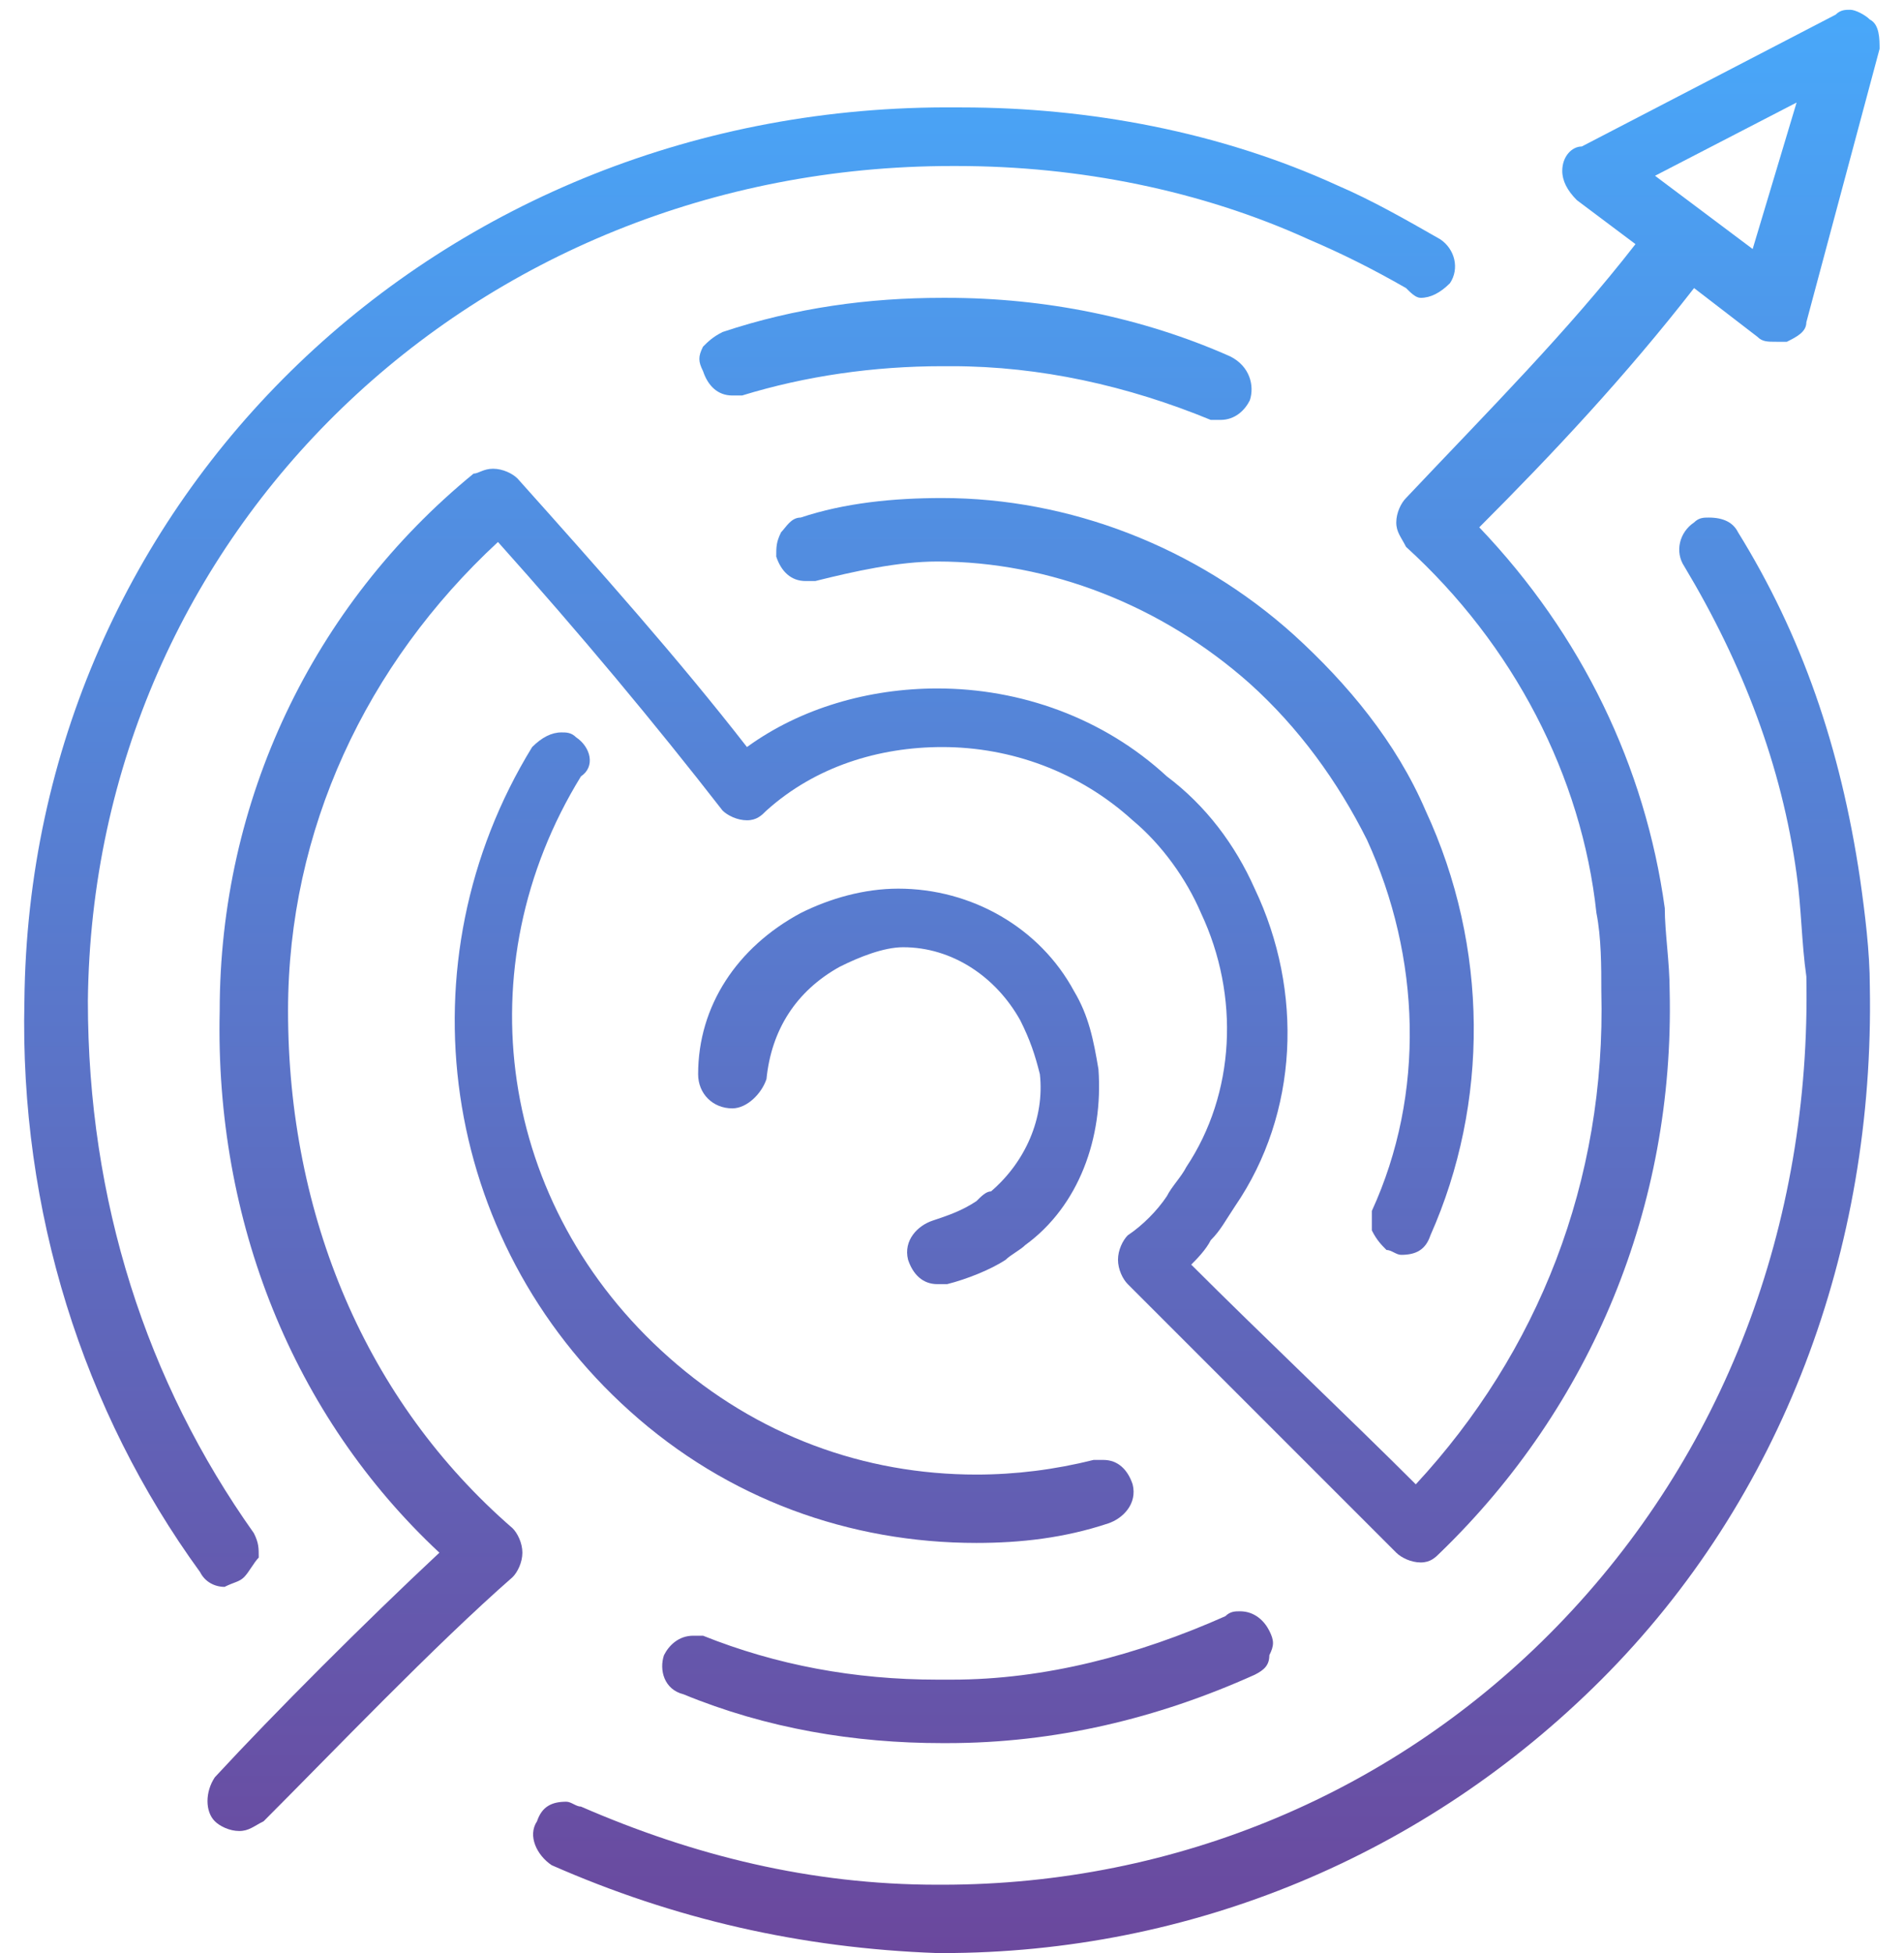
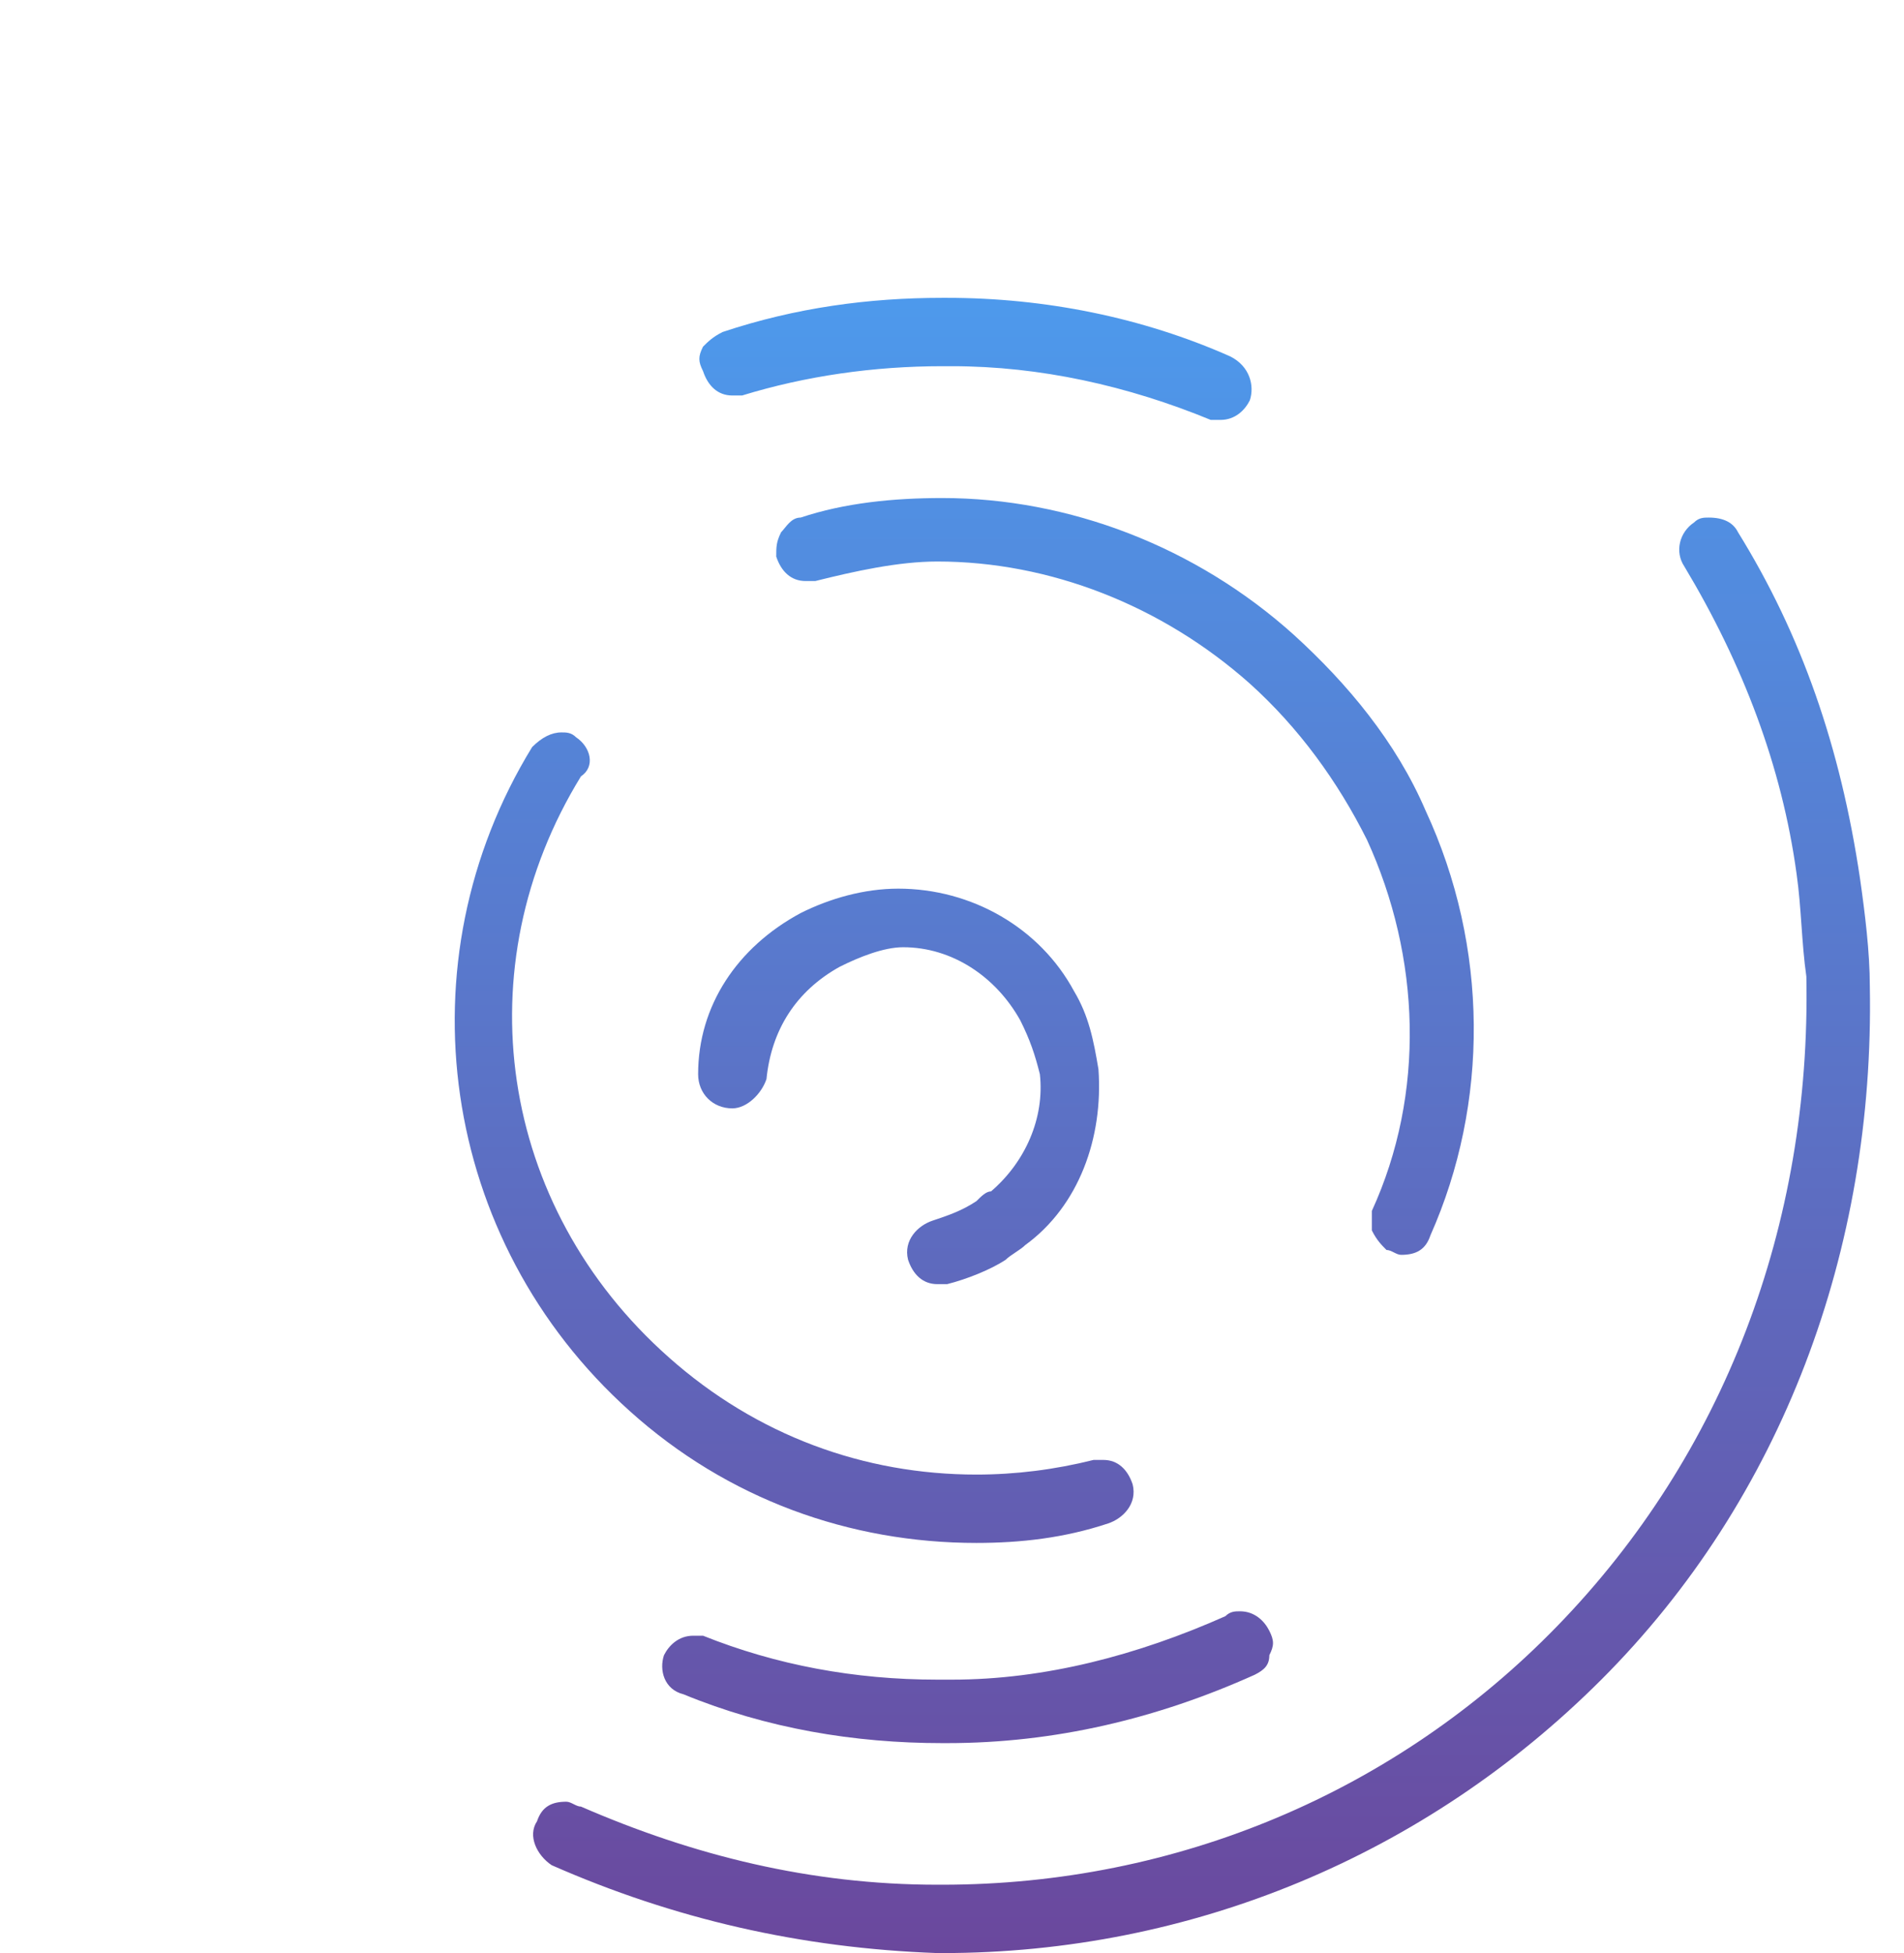
<svg xmlns="http://www.w3.org/2000/svg" version="1.1" id="Layer_1" x="0px" y="0px" width="39px" height="40px" viewBox="0 0 39 40" style="enable-background:new 0 0 39 40;" xml:space="preserve">
  <g>
    <linearGradient id="SVGID_1_" gradientUnits="userSpaceOnUse" x1="24.563" y1="-1.192" x2="24.563" y2="61.468">
      <stop offset="0" style="stop-color:#47ABFD" />
      <stop offset="1" style="stop-color:#7D146B" />
    </linearGradient>
    <path style="fill:url(#SVGID_1_);" d="M35.6,10.9c-0.1-0.2-0.3-0.3-0.6-0.3c-0.1,0-0.2,0-0.3,0.1c-0.3,0.2-0.4,0.6-0.2,0.9   c1.2,2,2,4.1,2.3,6.3c0.1,0.7,0.1,1.4,0.2,2.1c0.1,5.1-1.7,9.8-5.1,13.3c-3.3,3.4-7.8,5.3-12.6,5.3h-0.1c-2.6,0-5-0.6-7.3-1.6   c-0.1,0-0.2-0.1-0.3-0.1c-0.3,0-0.5,0.1-0.6,0.4c-0.2,0.3,0,0.7,0.3,0.9c2.5,1.1,5.1,1.7,7.9,1.8h0.1c5.1,0,9.9-2,13.5-5.6   c3.7-3.7,5.6-8.8,5.5-14.2c0-0.7-0.1-1.5-0.2-2.2C37.7,15.3,36.9,13,35.6,10.9z" />
    <linearGradient id="SVGID_2_" gradientUnits="userSpaceOnUse" x1="15.142" y1="-1.192" x2="15.142" y2="61.468">
      <stop offset="0" style="stop-color:#47ABFD" />
      <stop offset="1" style="stop-color:#7D146B" />
    </linearGradient>
-     <path style="fill:url(#SVGID_2_);" d="M5,32.3c0.1-0.1,0.2-0.3,0.3-0.4c0-0.2,0-0.3-0.1-0.5c-2.2-3.1-3.4-6.8-3.4-10.9   C1.9,10.9,9.7,3.4,19.5,3.4l0.1,0c2.5,0,5,0.5,7.2,1.5c0.7,0.3,1.3,0.6,2,1C28.9,6,29,6.1,29.1,6.1c0.2,0,0.4-0.1,0.6-0.3   c0.2-0.3,0.1-0.7-0.2-0.9c-0.7-0.4-1.4-0.8-2.1-1.1c-2.4-1.1-5.1-1.6-7.7-1.6l-0.1,0C9,2.1,0.6,10.2,0.5,20.5   c-0.1,4.3,1.2,8.4,3.6,11.7c0.1,0.2,0.3,0.3,0.5,0.3C4.8,32.4,4.9,32.4,5,32.3z" />
    <linearGradient id="SVGID_3_" gradientUnits="userSpaceOnUse" x1="19.708" y1="-1.192" x2="19.708" y2="61.468">
      <stop offset="0" style="stop-color:#47ABFD" />
      <stop offset="1" style="stop-color:#7D146B" />
    </linearGradient>
    <path style="fill:url(#SVGID_3_);" d="M19.2,34.4c-1.7,0-3.3-0.3-4.8-0.9c-0.1,0-0.2,0-0.2,0c-0.3,0-0.5,0.2-0.6,0.4   c-0.1,0.3,0,0.7,0.4,0.8c1.7,0.7,3.5,1,5.3,1h0.1c2.2,0,4.3-0.5,6.3-1.4c0.2-0.1,0.3-0.2,0.3-0.4c0.1-0.2,0.1-0.3,0-0.5   c-0.1-0.2-0.3-0.4-0.6-0.4c-0.1,0-0.2,0-0.3,0.1c-1.8,0.8-3.7,1.3-5.6,1.3L19.2,34.4z" />
    <linearGradient id="SVGID_4_" gradientUnits="userSpaceOnUse" x1="20.102" y1="-1.192" x2="20.102" y2="61.468">
      <stop offset="0" style="stop-color:#47ABFD" />
      <stop offset="1" style="stop-color:#7D146B" />
    </linearGradient>
-     <path style="fill:url(#SVGID_4_);" d="M19.5,7.5c1.8,0,3.6,0.4,5.3,1.1c0.1,0,0.2,0,0.2,0c0.3,0,0.5-0.2,0.6-0.4   c0.1-0.3,0-0.7-0.4-0.9c-1.8-0.8-3.8-1.2-5.8-1.2l-0.1,0c-1.5,0-3,0.2-4.5,0.7c-0.2,0.1-0.3,0.2-0.4,0.3c-0.1,0.2-0.1,0.3,0,0.5   c0.1,0.3,0.3,0.5,0.6,0.5c0.1,0,0.1,0,0.2,0c1.3-0.4,2.7-0.6,4.1-0.6L19.5,7.5z" />
+     <path style="fill:url(#SVGID_4_);" d="M19.5,7.5c1.8,0,3.6,0.4,5.3,1.1c0.1,0,0.2,0,0.2,0c0.3,0,0.5-0.2,0.6-0.4   c0.1-0.3,0-0.7-0.4-0.9c-1.8-0.8-3.8-1.2-5.8-1.2l-0.1,0c-1.5,0-3,0.2-4.5,0.7c-0.2,0.1-0.3,0.2-0.4,0.3c-0.1,0.2-0.1,0.3,0,0.5   c0.1,0.3,0.3,0.5,0.6,0.5c0.1,0,0.1,0,0.2,0c1.3-0.4,2.7-0.6,4.1-0.6z" />
    <linearGradient id="SVGID_5_" gradientUnits="userSpaceOnUse" x1="23.065" y1="-1.192" x2="23.065" y2="61.468">
      <stop offset="0" style="stop-color:#47ABFD" />
      <stop offset="1" style="stop-color:#7D146B" />
    </linearGradient>
    <path style="fill:url(#SVGID_5_);" d="M28.1,25.2c0.1,0.2,0.2,0.3,0.3,0.4c0.1,0,0.2,0.1,0.3,0.1c0.3,0,0.5-0.1,0.6-0.4   c1.2-2.7,1.2-5.9-0.1-8.7c-0.6-1.4-1.6-2.6-2.7-3.6c-2-1.8-4.6-2.8-7.2-2.8c-1,0-2,0.1-2.9,0.4c-0.2,0-0.3,0.2-0.4,0.3   c-0.1,0.2-0.1,0.3-0.1,0.5c0.1,0.3,0.3,0.5,0.6,0.5c0.1,0,0.1,0,0.2,0c0.8-0.2,1.7-0.4,2.5-0.4c2.3,0,4.6,0.9,6.4,2.5   c1,0.9,1.8,2,2.4,3.2c1.1,2.4,1.2,5.2,0.1,7.6C28.1,24.9,28.1,25,28.1,25.2z" />
    <linearGradient id="SVGID_6_" gradientUnits="userSpaceOnUse" x1="16.313" y1="-1.192" x2="16.313" y2="61.468">
      <stop offset="0" style="stop-color:#47ABFD" />
      <stop offset="1" style="stop-color:#7D146B" />
    </linearGradient>
    <path style="fill:url(#SVGID_6_);" d="M11.8,15.1C11.7,15,11.6,15,11.5,15c-0.2,0-0.4,0.1-0.6,0.3c-2.7,4.4-1.9,10.1,2,13.6   c2,1.8,4.5,2.7,7.1,2.7c0.9,0,1.8-0.1,2.7-0.4c0.3-0.1,0.6-0.4,0.5-0.8c-0.1-0.3-0.3-0.5-0.6-0.5c-0.1,0-0.1,0-0.2,0   c-0.8,0.2-1.6,0.3-2.4,0.3c-2.3,0-4.5-0.8-6.3-2.4c-3.5-3.1-4.2-8-1.8-11.9C12.2,15.7,12.1,15.3,11.8,15.1z" />
    <linearGradient id="SVGID_7_" gradientUnits="userSpaceOnUse" x1="18.473" y1="-1.192" x2="18.473" y2="61.468">
      <stop offset="0" style="stop-color:#47ABFD" />
      <stop offset="1" style="stop-color:#7D146B" />
    </linearGradient>
    <path style="fill:url(#SVGID_7_);" d="M20,24.6c-0.3,0.2-0.6,0.3-0.9,0.4c-0.3,0.1-0.6,0.4-0.5,0.8c0.1,0.3,0.3,0.5,0.6,0.5   c0.1,0,0.1,0,0.2,0c0.4-0.1,0.9-0.3,1.2-0.5c0.1-0.1,0.3-0.2,0.4-0.3c1.1-0.8,1.6-2.2,1.5-3.6c-0.1-0.6-0.2-1.1-0.5-1.6   c-0.7-1.3-2.1-2.1-3.6-2.1c-0.7,0-1.4,0.2-2,0.5c-1.3,0.7-2.1,1.9-2.1,3.3c0,0.4,0.3,0.7,0.7,0.7c0.3,0,0.6-0.3,0.7-0.6   c0.1-1,0.6-1.8,1.5-2.3c0.4-0.2,0.9-0.4,1.3-0.4c1,0,1.9,0.6,2.4,1.5c0.2,0.4,0.3,0.7,0.4,1.1c0.1,0.9-0.3,1.8-1,2.4   C20.2,24.4,20.1,24.5,20,24.6z" />
    <linearGradient id="SVGID_8_" gradientUnits="userSpaceOnUse" x1="21.373" y1="-1.192" x2="21.373" y2="61.468">
      <stop offset="0" style="stop-color:#47ABFD" />
      <stop offset="1" style="stop-color:#7D146B" />
    </linearGradient>
-     <path style="fill:url(#SVGID_8_);" d="M38.3,0.4c-0.1-0.1-0.3-0.2-0.4-0.2c-0.1,0-0.2,0-0.3,0.1l-5.2,2.7C32.2,3,32,3.2,32,3.5   c0,0.2,0.1,0.4,0.3,0.6L33.5,5c-1.4,1.8-3,3.4-4.7,5.2c-0.1,0.1-0.2,0.3-0.2,0.5c0,0.2,0.1,0.3,0.2,0.5c2.2,2,3.6,4.7,3.9,7.5   c0.1,0.5,0.1,1.1,0.1,1.6c0.1,3.9-1.3,7.4-3.8,10.1c-1.3-1.3-3.2-3.1-4.6-4.5c0.1-0.1,0.3-0.3,0.4-0.5c0.2-0.2,0.3-0.4,0.5-0.7   c1.3-1.9,1.4-4.4,0.4-6.5c-0.4-0.9-1-1.7-1.8-2.3c-1.3-1.2-3-1.8-4.7-1.8c-1.4,0-2.8,0.4-3.9,1.2c-1.4-1.8-3-3.6-4.7-5.5   c-0.1-0.1-0.3-0.2-0.5-0.2c-0.2,0-0.3,0.1-0.4,0.1c-3.3,2.7-5.2,6.7-5.2,11c-0.1,4.3,1.5,8.3,4.5,11.1c-1.5,1.4-3.4,3.3-4.6,4.6   c-0.2,0.3-0.2,0.7,0,0.9c0.1,0.1,0.3,0.2,0.5,0.2c0.2,0,0.3-0.1,0.5-0.2c1.4-1.4,3.5-3.6,5.1-5c0.1-0.1,0.2-0.3,0.2-0.5   c0-0.2-0.1-0.4-0.2-0.5c-3-2.6-4.6-6.4-4.6-10.6c0-3.7,1.6-7.1,4.3-9.6c1.7,1.9,3.2,3.7,4.6,5.5c0.1,0.1,0.3,0.2,0.5,0.2   c0.2,0,0.3-0.1,0.4-0.2c1-0.9,2.3-1.3,3.6-1.3c1.4,0,2.8,0.5,3.9,1.5c0.6,0.5,1.1,1.2,1.4,1.9c0.8,1.7,0.7,3.7-0.3,5.2   c-0.1,0.2-0.3,0.4-0.4,0.6c-0.2,0.3-0.5,0.6-0.8,0.8c-0.1,0.1-0.2,0.3-0.2,0.5c0,0.2,0.1,0.4,0.2,0.5c1.6,1.6,4.1,4.1,5.5,5.5   c0.1,0.1,0.3,0.2,0.5,0.2c0.2,0,0.3-0.1,0.4-0.2c3.1-3,4.8-7.1,4.7-11.5c0-0.6-0.1-1.2-0.1-1.7c-0.4-2.9-1.7-5.6-3.8-7.8   c1.5-1.5,3-3.1,4.4-4.9l1.3,1c0.1,0.1,0.2,0.1,0.4,0.1c0.1,0,0.1,0,0.2,0c0.2-0.1,0.4-0.2,0.4-0.4L38.5,1   C38.5,0.8,38.5,0.5,38.3,0.4z M33.9,3.6l2.9-1.5l-0.9,3L33.9,3.6z" />
  </g>
</svg>